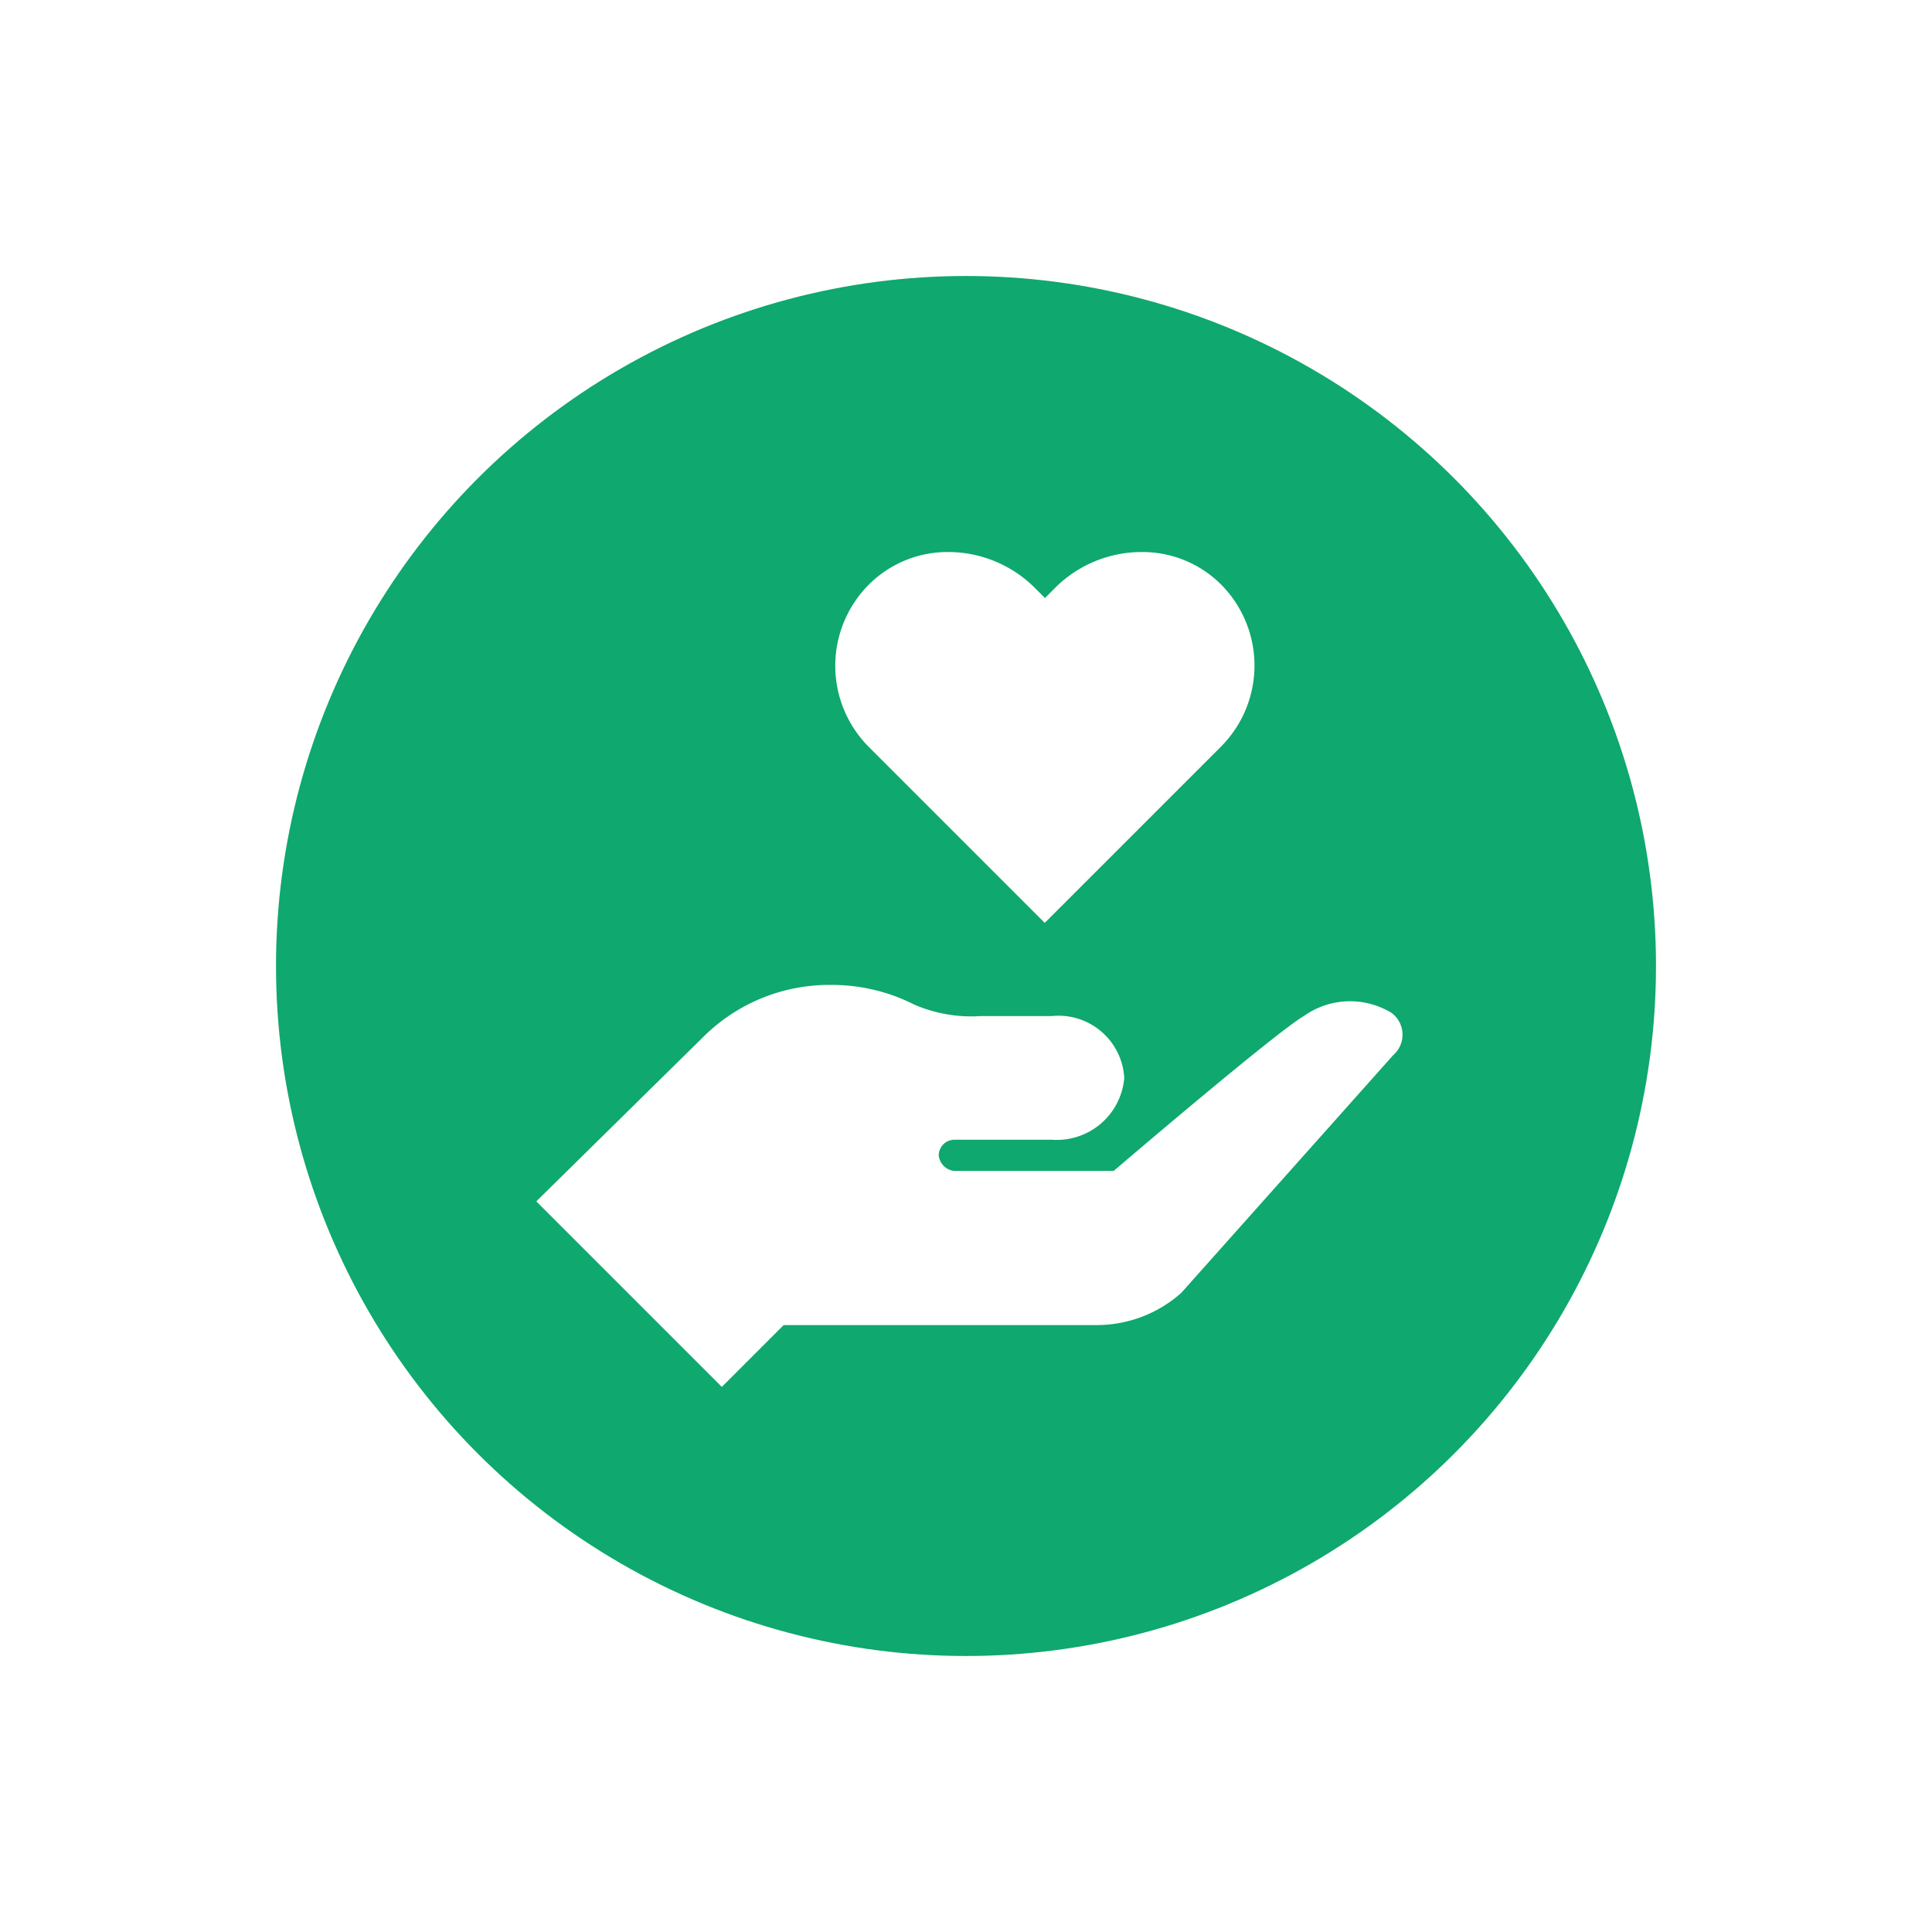
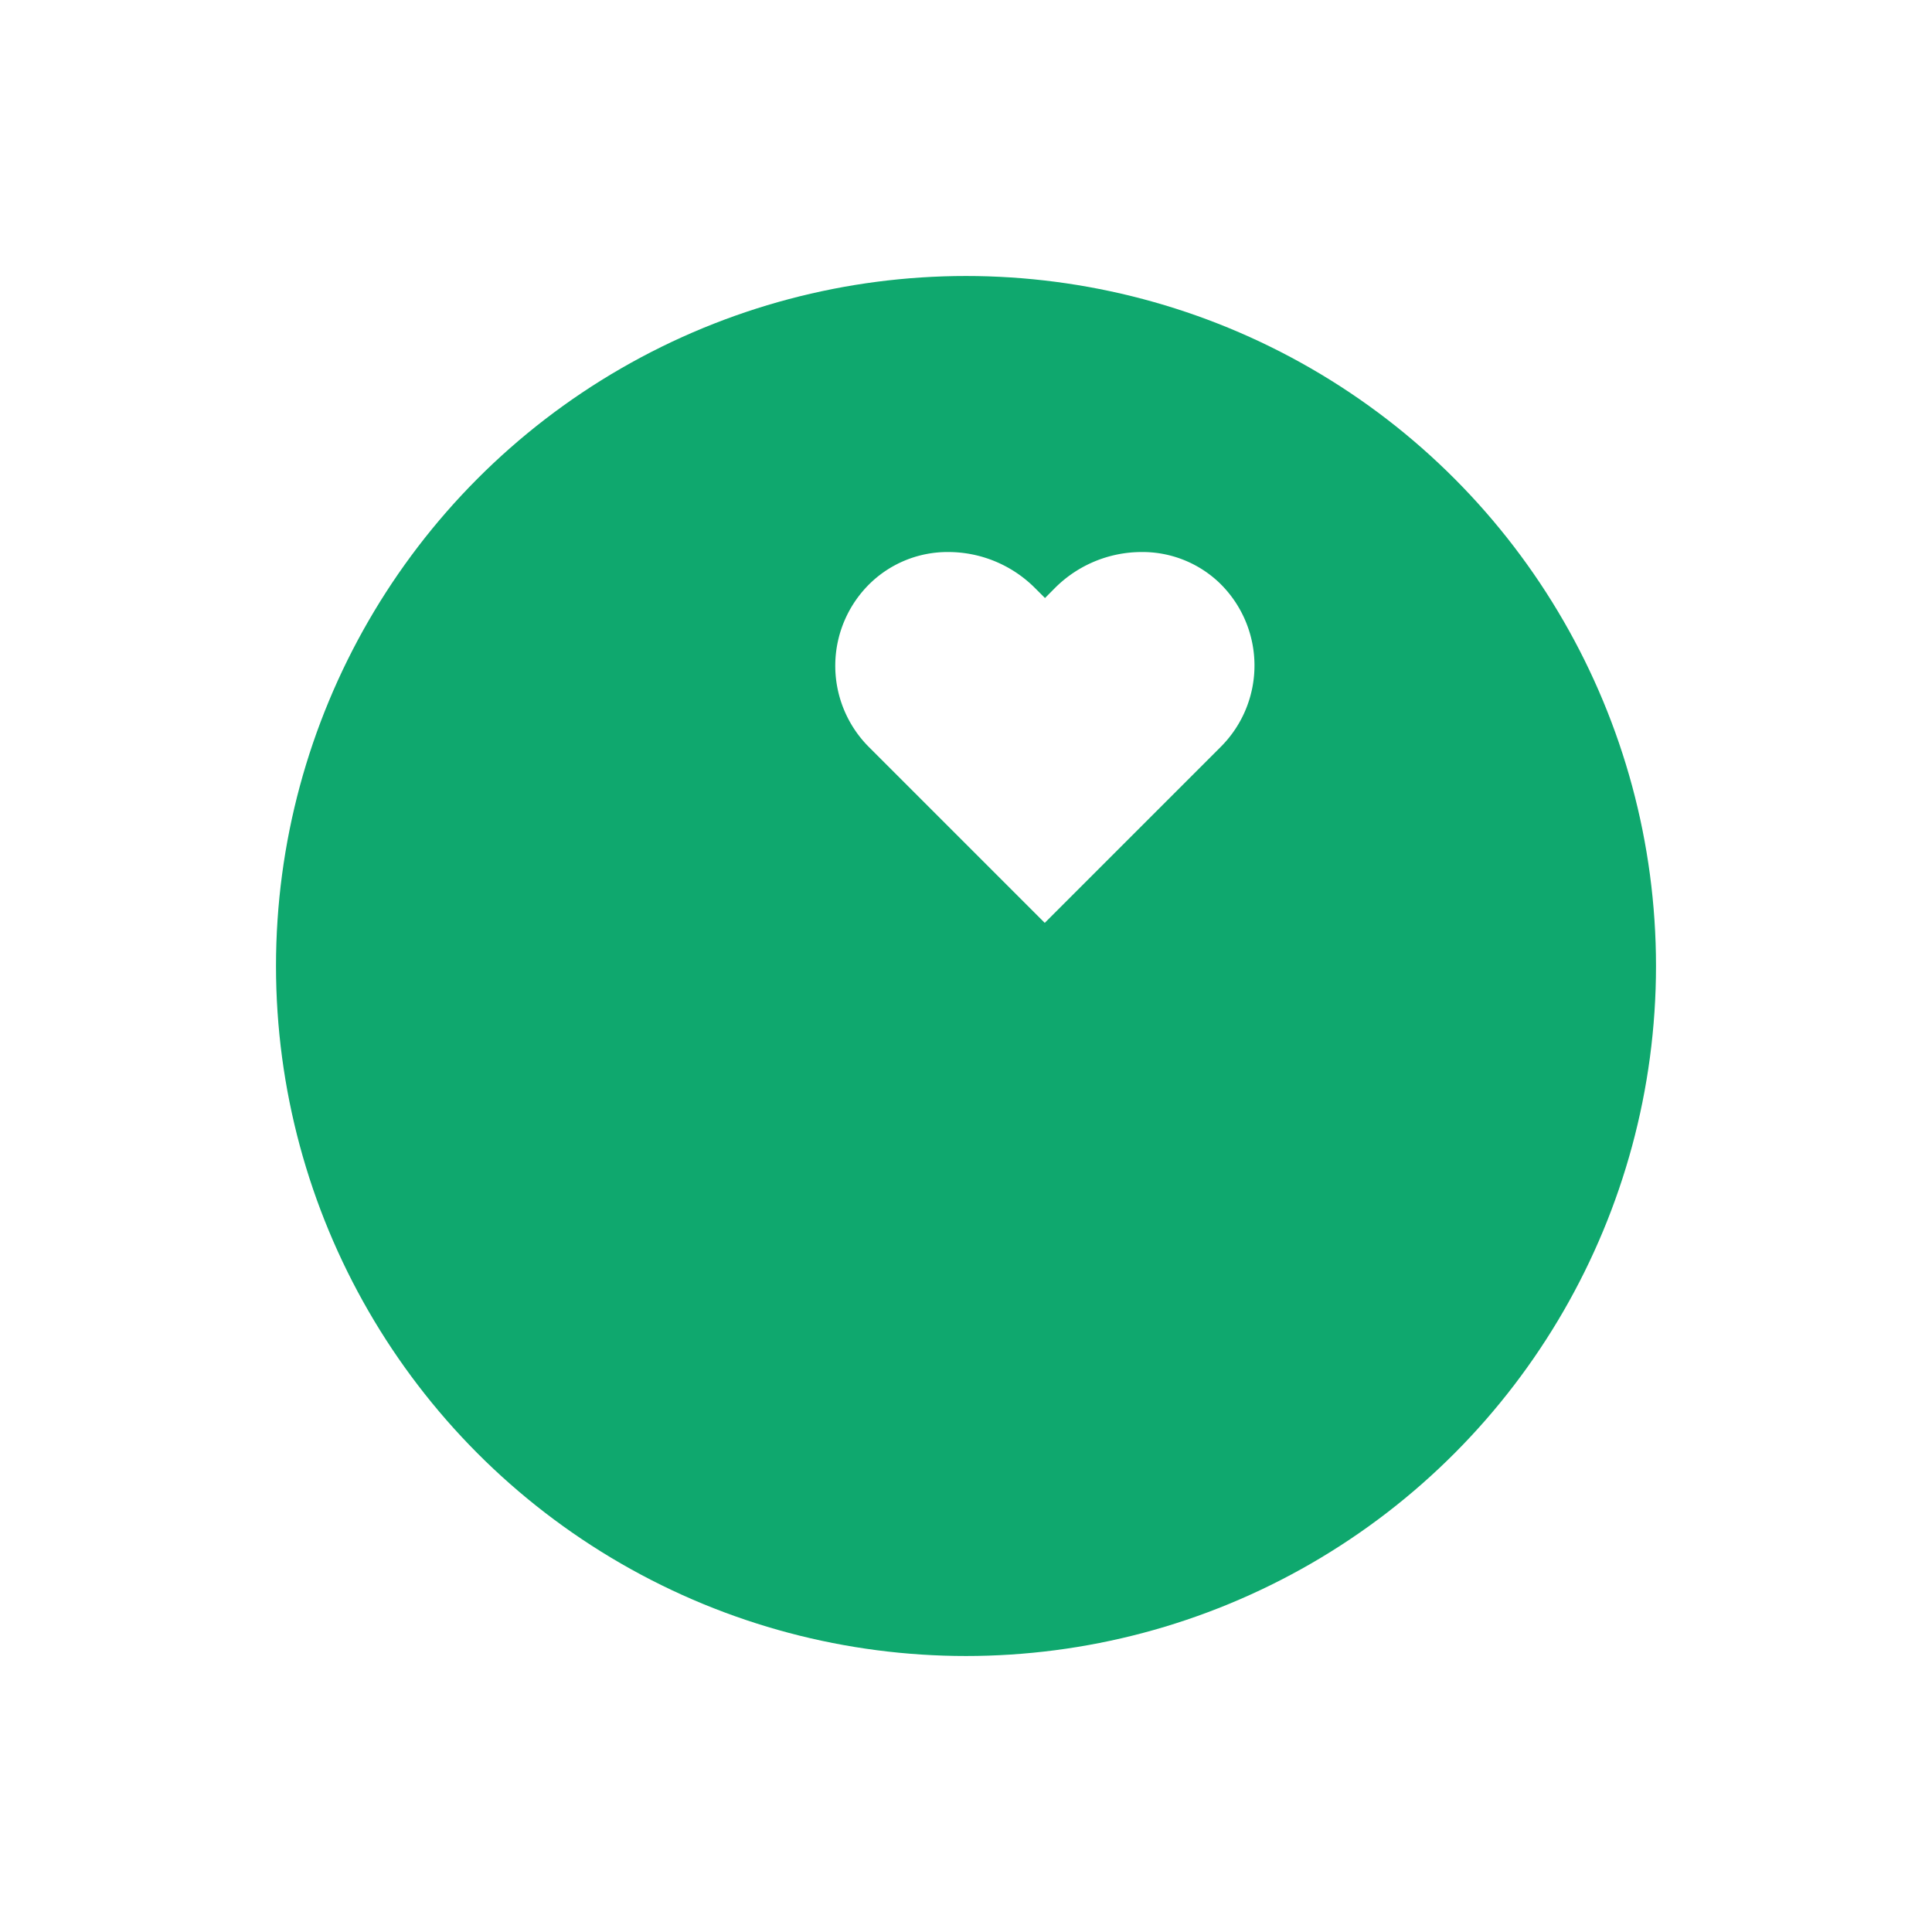
<svg xmlns="http://www.w3.org/2000/svg" width="70" height="70" viewBox="0 0 70 70">
  <g id="Group_28072" data-name="Group 28072" transform="translate(-47 -2440)">
-     <rect id="Rectangle_12225" data-name="Rectangle 12225" width="70" height="70" transform="translate(47 2440)" fill="#fff" />
    <circle id="Ellipse_568" data-name="Ellipse 568" cx="25" cy="25" r="25" transform="translate(57 2450)" fill="#0fa86e" />
    <g id="icon_support04" transform="translate(196.812 2437.666)">
      <g id="Layer_2" data-name="Layer 2" transform="translate(-130.813 22.335)">
        <g id="Layer_1" data-name="Layer 1" transform="translate(0.432 0)">
          <path id="Path_27613" data-name="Path 27613" d="M56.4,1.088A4.034,4.034,0,0,0,53.609,0a4.444,4.444,0,0,0-3.134,1.3l-.364.367L49.744,1.3A4.446,4.446,0,0,0,46.612,0a4.034,4.034,0,0,0-2.788,1.088,4.164,4.164,0,0,0-.092,5.978l6.37,6.37,6.37-6.37A4.164,4.164,0,0,0,56.4,1.088Z" transform="translate(-31.68 0)" fill="#fff" />
-           <path id="Path_27614" data-name="Path 27614" d="M30.975,62.556a2.887,2.887,0,0,0-3.157.115c-1.022.591-6.9,5.619-6.9,5.619H15.141a.632.632,0,0,1-.561-.571.573.573,0,0,1,.561-.561h3.537a2.451,2.451,0,0,0,2.625-2.24,2.386,2.386,0,0,0-2.625-2.24H16.112a5.209,5.209,0,0,1-2.405-.41,6.625,6.625,0,0,0-3.032-.719,6.472,6.472,0,0,0-4.64,1.9L0,69.392l6.722,6.722,2.24-2.24H20.308a4.612,4.612,0,0,0,3.058-1.164l7.683-8.618a.981.981,0,0,0-.074-1.537Z" transform="translate(0 -45.865)" fill="#fff" />
        </g>
      </g>
    </g>
  </g>
</svg>